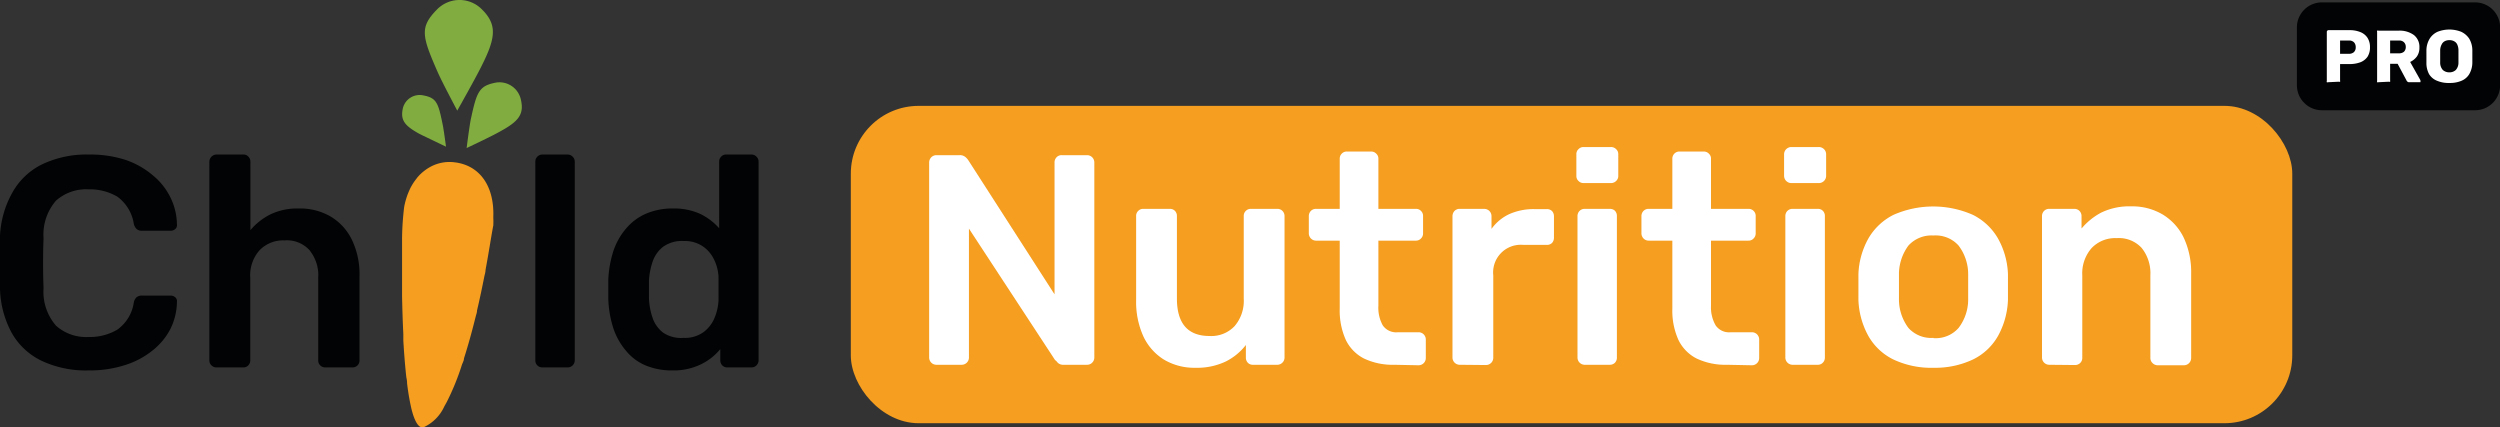
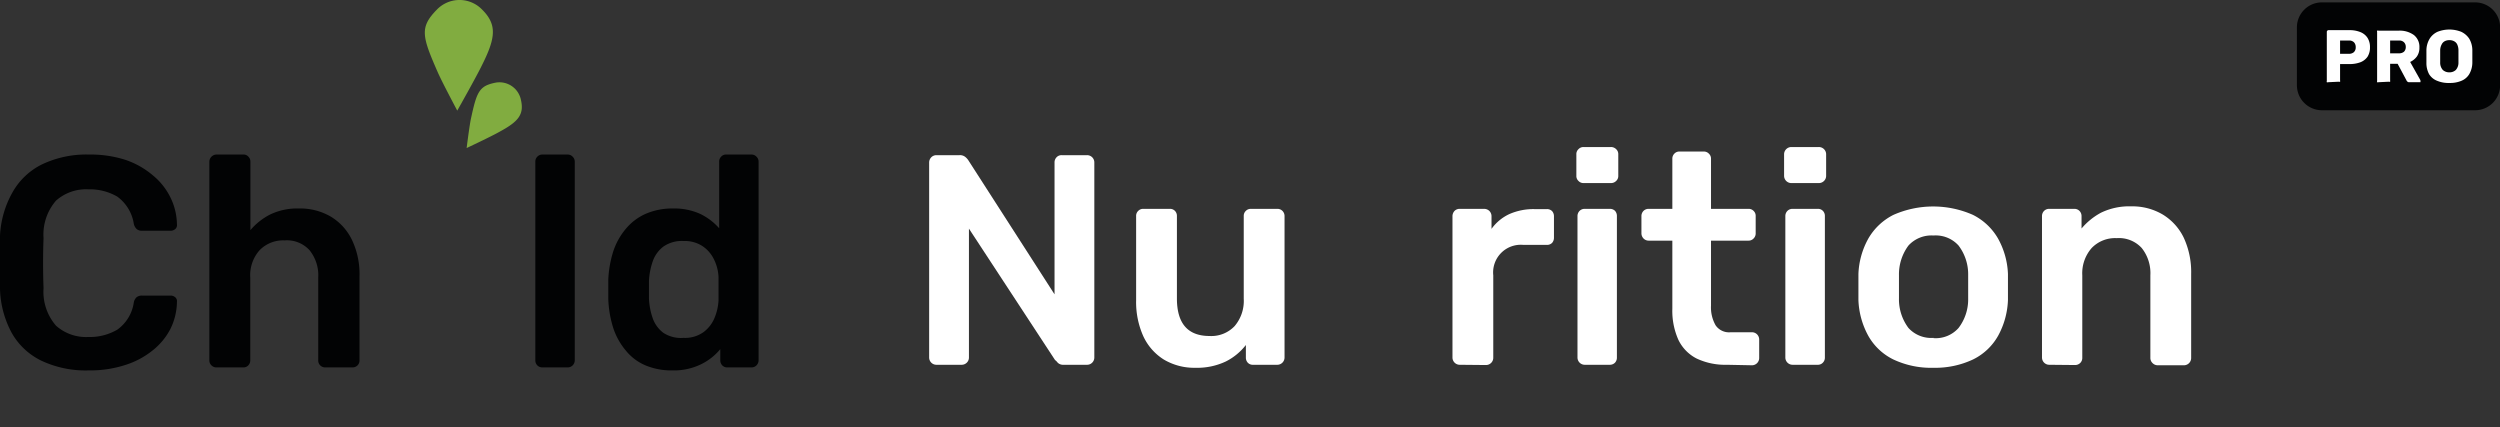
<svg xmlns="http://www.w3.org/2000/svg" id="Слой_1" data-name="Слой 1" viewBox="0 0 199.78 34.13">
  <rect x="0" y="0" width="199.78" height="34.13" fill="#333333" stroke="none" />
  <defs>
    <style>.cls-1{fill:#81ac40;fill-rule:evenodd;}.cls-2{fill:#f59e1f;}.cls-3{fill:#020304;}.cls-4{fill:#fff;}</style>
  </defs>
  <title>Full logo card MA</title>
-   <path class="cls-1" d="M35.64,11.72s-1.57-.75-2.08-1c-1.2-.65-1.56-1.09-1.38-2h0a1.38,1.38,0,0,1,1.63-1.1h0c1.07.2,1.21.58,1.56,2.31C35.46,10.33,35.64,11.72,35.64,11.72Z" />
  <path class="cls-1" d="M37.29,11.83s2-.94,2.61-1.29c1.5-.81,2-1.37,1.73-2.55h0a1.75,1.75,0,0,0-2-1.39h0c-1.35.26-1.53.73-2,2.9C37.51,10.07,37.29,11.83,37.29,11.83Z" />
  <path class="cls-1" d="M36.54,8.84s1.55-2.74,2-3.68c1.1-2.2,1.18-3.24-.07-4.45h0a2.51,2.51,0,0,0-3.56.06h0c-1.38,1.41-1.2,2.11.07,5C35.34,6.59,36.54,8.84,36.54,8.84Z" />
-   <path class="cls-2" d="M38.8,21.57c0,.17-.06.35-.1.54-.17.86-.36,1.78-.58,2.7,0,.17-.07.33-.11.5-.28,1.13-.59,2.26-.93,3.32h0c0,.17-.1.34-.16.5a19.76,19.76,0,0,1-1.22,3l-.2.36a3.35,3.35,0,0,1-1.64,1.65c-.34.1-.62-.3-.85-1q-.06-.19-.12-.42a18.59,18.59,0,0,1-.36-2.09q0-.22-.06-.48c-.1-.9-.18-1.91-.24-2.95l0-.51c-.05-1-.08-2-.1-3,0-.19,0-.38,0-.57,0-.51,0-1,0-1.5,0-.72,0-1.41,0-2,0-.2,0-.39,0-.58a22.59,22.59,0,0,1,.17-2.52,6.35,6.35,0,0,1,.28-1c.07-.17.14-.34.22-.5a4.28,4.28,0,0,1,.48-.74,1.56,1.56,0,0,1,.16-.2,3.7,3.7,0,0,1,.94-.74,3.19,3.19,0,0,1,1.94-.37c2,.23,3.2,1.88,3.1,4.4h0a6.09,6.09,0,0,1,0,.65C39.27,18.78,39.08,20.07,38.8,21.57Z" />
  <path class="cls-3" d="M7.07,29.6a8.28,8.28,0,0,1-3.77-.78A5.44,5.44,0,0,1,.93,26.59,7.84,7.84,0,0,1,0,23.11c0-.66,0-1.36,0-2.11s0-1.47,0-2.16A7.78,7.78,0,0,1,1,15.37a5.46,5.46,0,0,1,2.37-2.24,8.25,8.25,0,0,1,3.75-.78,9.1,9.1,0,0,1,2.92.43A6.68,6.68,0,0,1,12.2,14a5.28,5.28,0,0,1,1.41,1.76,5,5,0,0,1,.53,2.18.41.41,0,0,1-.13.36.57.57,0,0,1-.37.14H11.36a.65.65,0,0,1-.43-.13.81.81,0,0,1-.24-.44,3.31,3.31,0,0,0-1.32-2.16,4.39,4.39,0,0,0-2.32-.58,3.61,3.61,0,0,0-2.57.9,4.13,4.13,0,0,0-1,3c-.05,1.31-.05,2.65,0,4a4.13,4.13,0,0,0,1,3,3.61,3.61,0,0,0,2.57.9,4.36,4.36,0,0,0,2.33-.59,3.24,3.24,0,0,0,1.31-2.15.74.74,0,0,1,.24-.45.71.71,0,0,1,.43-.12h2.28a.57.57,0,0,1,.37.14.41.41,0,0,1,.13.36,5,5,0,0,1-.53,2.18A5.28,5.28,0,0,1,12.2,28,6.68,6.68,0,0,1,10,29.17,9.1,9.1,0,0,1,7.07,29.6Z" />
  <path class="cls-3" d="M17.3,29.36a.54.54,0,0,1-.4-.16.54.54,0,0,1-.17-.41V12.92a.58.58,0,0,1,.57-.57h2.14a.5.5,0,0,1,.41.17.54.54,0,0,1,.16.4v5.47a5.12,5.12,0,0,1,1.58-1.25,5,5,0,0,1,2.3-.48,4.85,4.85,0,0,1,2.56.66,4.4,4.4,0,0,1,1.68,1.86,6.36,6.36,0,0,1,.6,2.87v6.74a.55.55,0,0,1-.57.57H26a.55.55,0,0,1-.57-.57V22.2A3.19,3.19,0,0,0,24.74,20a2.44,2.44,0,0,0-2-.79,2.62,2.62,0,0,0-2,.79A3,3,0,0,0,20,22.2v6.59a.57.57,0,0,1-.16.41.53.53,0,0,1-.41.16Z" />
  <path class="cls-3" d="M43.35,29.36a.55.55,0,0,1-.57-.57V12.92a.54.54,0,0,1,.16-.4.54.54,0,0,1,.41-.17h2a.53.53,0,0,1,.41.17.54.54,0,0,1,.17.4V28.79a.58.58,0,0,1-.17.41.56.56,0,0,1-.41.16Z" />
  <path class="cls-3" d="M53.73,29.6a5.35,5.35,0,0,1-2.19-.42A4.05,4.05,0,0,1,50,28a5.41,5.41,0,0,1-1-1.81,8.63,8.63,0,0,1-.39-2.29c0-.29,0-.55,0-.78s0-.49,0-.78A8.74,8.74,0,0,1,49,20.11a5.4,5.4,0,0,1,1-1.81,4.35,4.35,0,0,1,1.59-1.21,5.35,5.35,0,0,1,2.19-.43,5,5,0,0,1,2.19.44,4.81,4.81,0,0,1,1.5,1.14V12.92a.54.54,0,0,1,.16-.4.5.5,0,0,1,.41-.17h2a.53.53,0,0,1,.41.17.54.54,0,0,1,.17.4V28.79a.58.58,0,0,1-.17.41.56.56,0,0,1-.41.16H58.14a.54.54,0,0,1-.42-.16.57.57,0,0,1-.16-.41V27.9A4.6,4.6,0,0,1,56,29.12,4.94,4.94,0,0,1,53.73,29.6ZM54.62,27a2.54,2.54,0,0,0,1.6-.46,2.69,2.69,0,0,0,.89-1.16A4.28,4.28,0,0,0,57.42,24c0-.29,0-.59,0-.92s0-.64,0-.92a3.51,3.51,0,0,0-.34-1.38,2.67,2.67,0,0,0-.91-1.09,2.58,2.58,0,0,0-1.55-.43,2.56,2.56,0,0,0-1.6.44,2.5,2.5,0,0,0-.85,1.16,5.61,5.61,0,0,0-.31,1.58q0,.72,0,1.44a5.54,5.54,0,0,0,.31,1.58A2.5,2.5,0,0,0,53,26.59,2.56,2.56,0,0,0,54.62,27Z" />
-   <rect class="cls-2" x="67.99" y="8.46" width="115.19" height="25.36" rx="5.42" />
  <path class="cls-4" d="M74.83,29.15a.58.58,0,0,1-.58-.58V13a.6.6,0,0,1,.17-.43.57.57,0,0,1,.41-.17h1.84a.67.67,0,0,1,.49.16,1.22,1.22,0,0,1,.21.23l6.9,10.73V13a.59.59,0,0,1,.16-.43.54.54,0,0,1,.42-.17h2a.58.58,0,0,1,.6.6V28.55a.58.58,0,0,1-.17.43.57.57,0,0,1-.41.17H85a.62.62,0,0,1-.48-.17,1,1,0,0,0-.21-.21l-6.88-10.5v10.3a.57.57,0,0,1-.17.41.58.58,0,0,1-.43.17Z" />
  <path class="cls-4" d="M95.53,29.39A4.75,4.75,0,0,1,93,28.73a4.35,4.35,0,0,1-1.64-1.87A6.66,6.66,0,0,1,90.79,24V17.26a.54.54,0,0,1,.17-.41.54.54,0,0,1,.4-.16h2.11a.54.54,0,0,1,.42.16.57.57,0,0,1,.16.41v6.59q0,3,2.61,3a2.56,2.56,0,0,0,2-.79,3.1,3.1,0,0,0,.73-2.18V17.26a.54.54,0,0,1,.17-.41.54.54,0,0,1,.4-.16h2.11a.56.56,0,0,1,.41.16.58.58,0,0,1,.17.41V28.57a.58.58,0,0,1-.58.58h-1.94a.54.54,0,0,1-.42-.17.59.59,0,0,1-.15-.41v-1a4.68,4.68,0,0,1-1.61,1.32A5.34,5.34,0,0,1,95.53,29.39Z" />
-   <path class="cls-4" d="M111.42,29.15a5.35,5.35,0,0,1-2.42-.5,3.26,3.26,0,0,1-1.46-1.5,5.68,5.68,0,0,1-.48-2.48V19.23h-1.89a.57.57,0,0,1-.41-.17.6.6,0,0,1-.17-.43V17.26a.58.58,0,0,1,.17-.41.56.56,0,0,1,.41-.16h1.89v-4a.56.56,0,0,1,.16-.41.54.54,0,0,1,.42-.17h1.94a.54.54,0,0,1,.4.17.53.53,0,0,1,.17.41v4h3a.54.54,0,0,1,.4.16.54.54,0,0,1,.17.41v1.37a.56.56,0,0,1-.17.43.54.54,0,0,1-.4.17h-3v5.2A2.89,2.89,0,0,0,110.5,26a1.3,1.3,0,0,0,1.21.55h1.65a.58.58,0,0,1,.58.58v1.48a.58.58,0,0,1-.58.58Z" />
  <path class="cls-4" d="M116.65,29.15a.58.58,0,0,1-.58-.58V17.29a.62.62,0,0,1,.17-.44.56.56,0,0,1,.41-.16h1.94a.6.6,0,0,1,.42.16.59.59,0,0,1,.18.44v1a3.64,3.64,0,0,1,1.42-1.18,4.78,4.78,0,0,1,2-.4h1a.57.57,0,0,1,.42.16.61.61,0,0,1,.15.41V19a.61.61,0,0,1-.15.41.57.57,0,0,1-.42.16h-1.87A2.21,2.21,0,0,0,119.33,22v6.59a.57.57,0,0,1-.17.41.58.58,0,0,1-.43.17Z" />
  <path class="cls-4" d="M126.54,14.63a.54.54,0,0,1-.4-.17.53.53,0,0,1-.17-.41V12.33a.53.53,0,0,1,.17-.41.54.54,0,0,1,.4-.17h2.18a.58.58,0,0,1,.43.17.53.53,0,0,1,.17.41v1.72a.53.53,0,0,1-.17.41.58.58,0,0,1-.43.17Zm.1,14.52a.58.58,0,0,1-.58-.58V17.26a.58.58,0,0,1,.17-.41.56.56,0,0,1,.41-.16h2a.57.57,0,0,1,.42.16.61.61,0,0,1,.15.41V28.57a.59.59,0,0,1-.15.41.57.57,0,0,1-.42.17Z" />
  <path class="cls-4" d="M138,29.15a5.35,5.35,0,0,1-2.42-.5,3.26,3.26,0,0,1-1.46-1.5,5.68,5.68,0,0,1-.48-2.48V19.23h-1.89a.57.57,0,0,1-.41-.17.6.6,0,0,1-.17-.43V17.26a.58.58,0,0,1,.17-.41.56.56,0,0,1,.41-.16h1.89v-4a.56.56,0,0,1,.16-.41.54.54,0,0,1,.42-.17h1.94a.54.54,0,0,1,.4.17.53.53,0,0,1,.17.41v4h3a.54.54,0,0,1,.4.16.54.54,0,0,1,.17.41v1.37a.56.56,0,0,1-.17.43.54.54,0,0,1-.4.17h-3v5.2A2.89,2.89,0,0,0,137.1,26a1.3,1.3,0,0,0,1.21.55H140a.58.58,0,0,1,.58.58v1.48a.58.58,0,0,1-.58.58Z" />
  <path class="cls-4" d="M143.15,14.63a.58.58,0,0,1-.58-.58V12.33a.58.58,0,0,1,.58-.58h2.18a.58.58,0,0,1,.43.17.57.57,0,0,1,.17.41v1.72a.57.57,0,0,1-.17.41.58.58,0,0,1-.43.17Zm.1,14.52a.58.58,0,0,1-.58-.58V17.26a.58.58,0,0,1,.17-.41.56.56,0,0,1,.41-.16h2a.54.54,0,0,1,.42.16.57.57,0,0,1,.16.41V28.57a.56.56,0,0,1-.16.41.54.54,0,0,1-.42.17Z" />
  <path class="cls-4" d="M154.51,29.39a7.07,7.07,0,0,1-3.22-.67,4.63,4.63,0,0,1-2-1.9,6.41,6.41,0,0,1-.78-2.85q0-.43,0-1c0-.42,0-.77,0-1.06a6.29,6.29,0,0,1,.8-2.86,4.81,4.81,0,0,1,2-1.88,7.86,7.86,0,0,1,6.35,0,4.78,4.78,0,0,1,2,1.88,6.29,6.29,0,0,1,.8,2.86c0,.29,0,.64,0,1.06s0,.76,0,1a6.41,6.41,0,0,1-.78,2.85,4.63,4.63,0,0,1-2,1.9A7.07,7.07,0,0,1,154.51,29.39Zm0-2.37a2.43,2.43,0,0,0,2-.81,3.75,3.75,0,0,0,.77-2.36q0-.36,0-.93c0-.39,0-.7,0-.94a3.79,3.79,0,0,0-.77-2.36,2.45,2.45,0,0,0-2-.8,2.49,2.49,0,0,0-2,.8,3.85,3.85,0,0,0-.76,2.36c0,.24,0,.55,0,.94s0,.69,0,.93a3.81,3.81,0,0,0,.76,2.36A2.46,2.46,0,0,0,154.51,27Z" />
  <path class="cls-4" d="M163.76,29.15a.58.58,0,0,1-.58-.58V17.26a.58.58,0,0,1,.17-.41.56.56,0,0,1,.41-.16h2a.56.56,0,0,1,.41.16.58.58,0,0,1,.17.41v1A5.33,5.33,0,0,1,167.89,17a5.15,5.15,0,0,1,2.41-.51,4.76,4.76,0,0,1,2.54.66A4.41,4.41,0,0,1,174.51,19a6.52,6.52,0,0,1,.59,2.88v6.73a.58.58,0,0,1-.58.58h-2.11A.58.58,0,0,1,172,29a.56.56,0,0,1-.16-.41V22a3.22,3.22,0,0,0-.69-2.18,2.47,2.47,0,0,0-2-.79,2.6,2.6,0,0,0-2,.79,3.05,3.05,0,0,0-.75,2.18v6.59a.56.56,0,0,1-.16.41.58.58,0,0,1-.41.17Z" />
  <path class="cls-3" d="M197.79,8.81H185.55a2,2,0,0,1-2-2V2.19a2,2,0,0,1,2-2h12.24a2,2,0,0,1,2,2V6.82A2,2,0,0,1,197.79,8.81Z" />
  <path class="cls-4" d="M186.05,6.57a.14.14,0,0,1-.11,0,.13.13,0,0,1,0-.1V2.56a.14.14,0,0,1,.15-.15h1.66a2.24,2.24,0,0,1,.86.15,1.21,1.21,0,0,1,.58.46,1.36,1.36,0,0,1,.2.76,1.36,1.36,0,0,1-.2.76,1.24,1.24,0,0,1-.58.44,2.46,2.46,0,0,1-.86.14H187V6.43a.14.14,0,0,1,0,.1.15.15,0,0,1-.11,0ZM187,4.3h.69a.59.59,0,0,0,.41-.13.51.51,0,0,0,.15-.4.55.55,0,0,0-.13-.38.53.53,0,0,0-.43-.15H187Z" />
  <path class="cls-4" d="M190.07,6.57a.15.15,0,0,1-.11,0,.18.18,0,0,1,0-.1V2.56a.18.18,0,0,1,0-.11.15.15,0,0,1,.11,0h1.62a1.93,1.93,0,0,1,1.21.35,1.2,1.2,0,0,1,.44,1,1.19,1.19,0,0,1-.2.71,1.37,1.37,0,0,1-.54.44l.82,1.46a.25.25,0,0,1,0,.07.12.12,0,0,1,0,.09l-.09,0h-.79a.19.19,0,0,1-.16-.05.26.26,0,0,1-.08-.11L191.6,5.1H191V6.43a.18.18,0,0,1,0,.1.15.15,0,0,1-.11,0ZM191,4.26h.69a.6.6,0,0,0,.42-.13.52.52,0,0,0,.14-.38.51.51,0,0,0-.14-.37.53.53,0,0,0-.42-.14H191Z" />
  <path class="cls-4" d="M195.74,6.63a2.35,2.35,0,0,1-1-.18,1.31,1.31,0,0,1-.63-.53A1.88,1.88,0,0,1,193.9,5V4a1.84,1.84,0,0,1,.26-.91,1.47,1.47,0,0,1,.63-.55,2.57,2.57,0,0,1,1.89,0,1.56,1.56,0,0,1,.64.55,1.83,1.83,0,0,1,.25.91c0,.17,0,.34,0,.51s0,.34,0,.51a1.88,1.88,0,0,1-.25.91,1.31,1.31,0,0,1-.63.53A2.33,2.33,0,0,1,195.74,6.63Zm0-.85a.73.73,0,0,0,.51-.19.87.87,0,0,0,.21-.61c0-.18,0-.34,0-.49s0-.32,0-.49a1.11,1.11,0,0,0-.1-.45.55.55,0,0,0-.26-.26.71.71,0,0,0-.36-.08.75.75,0,0,0-.37.08.57.57,0,0,0-.25.26A1,1,0,0,0,195,4c0,.17,0,.33,0,.49s0,.31,0,.49a.87.87,0,0,0,.21.61A.75.75,0,0,0,195.74,5.78Z" />
</svg>